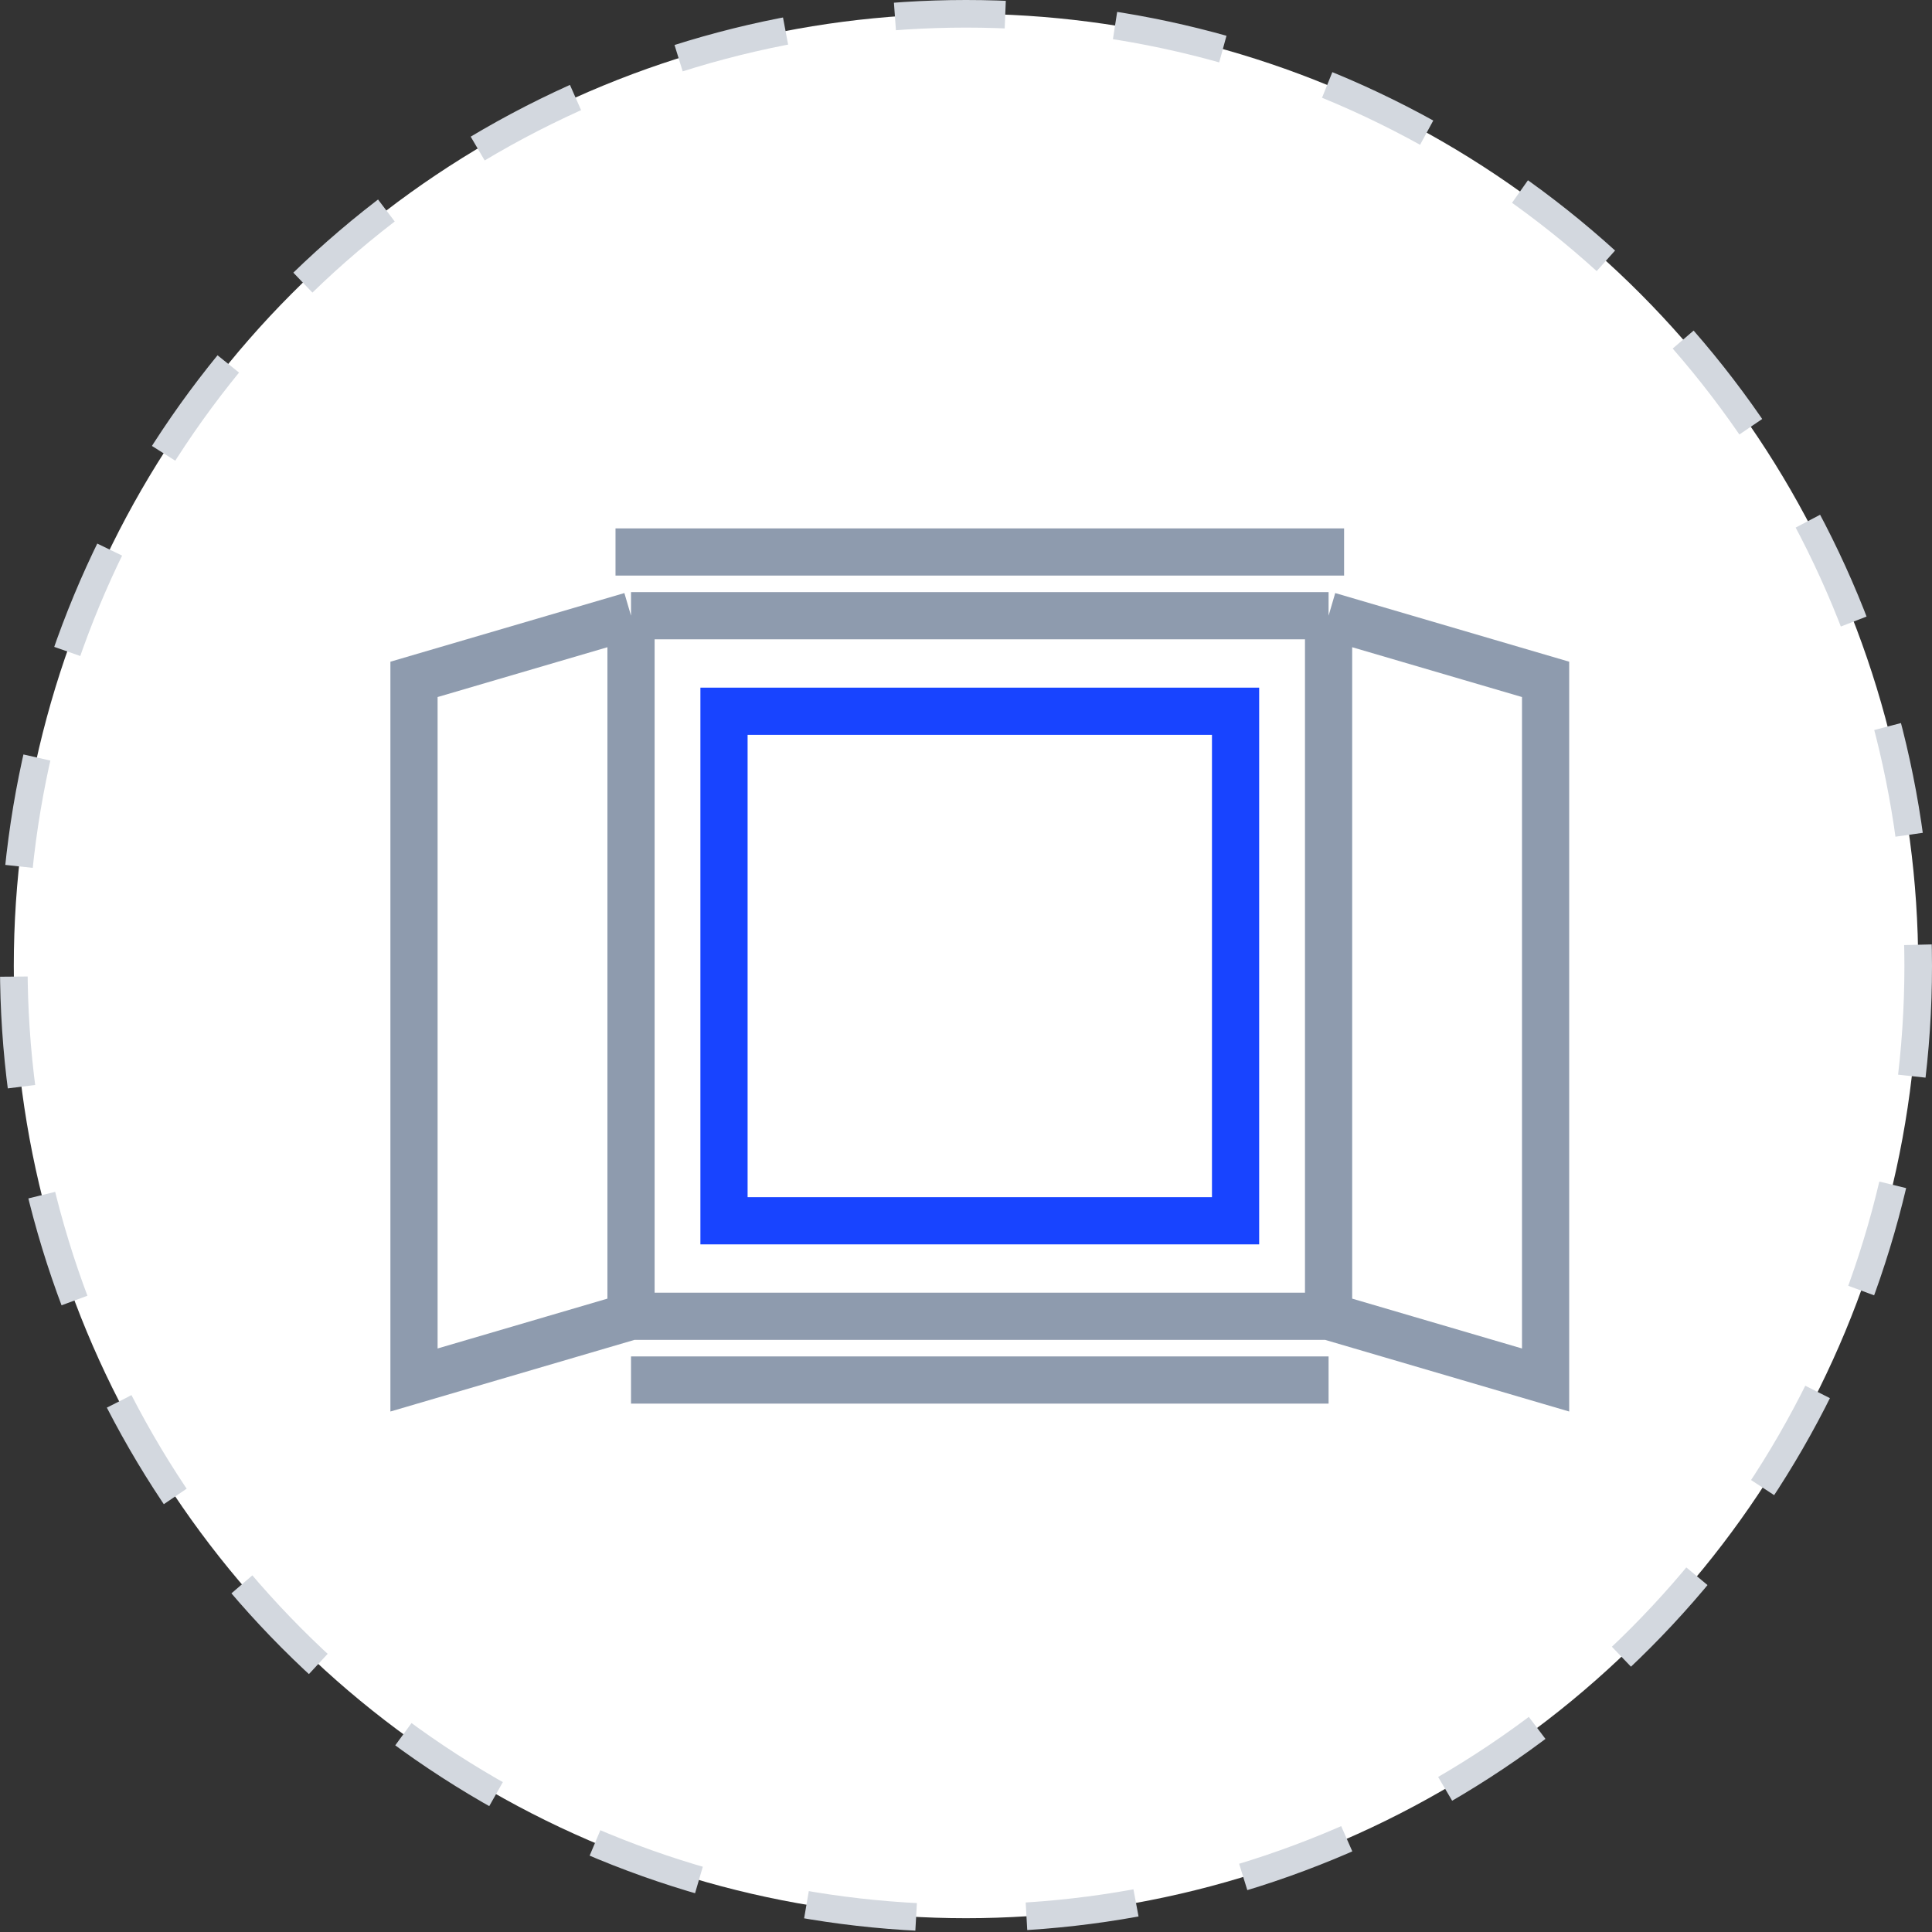
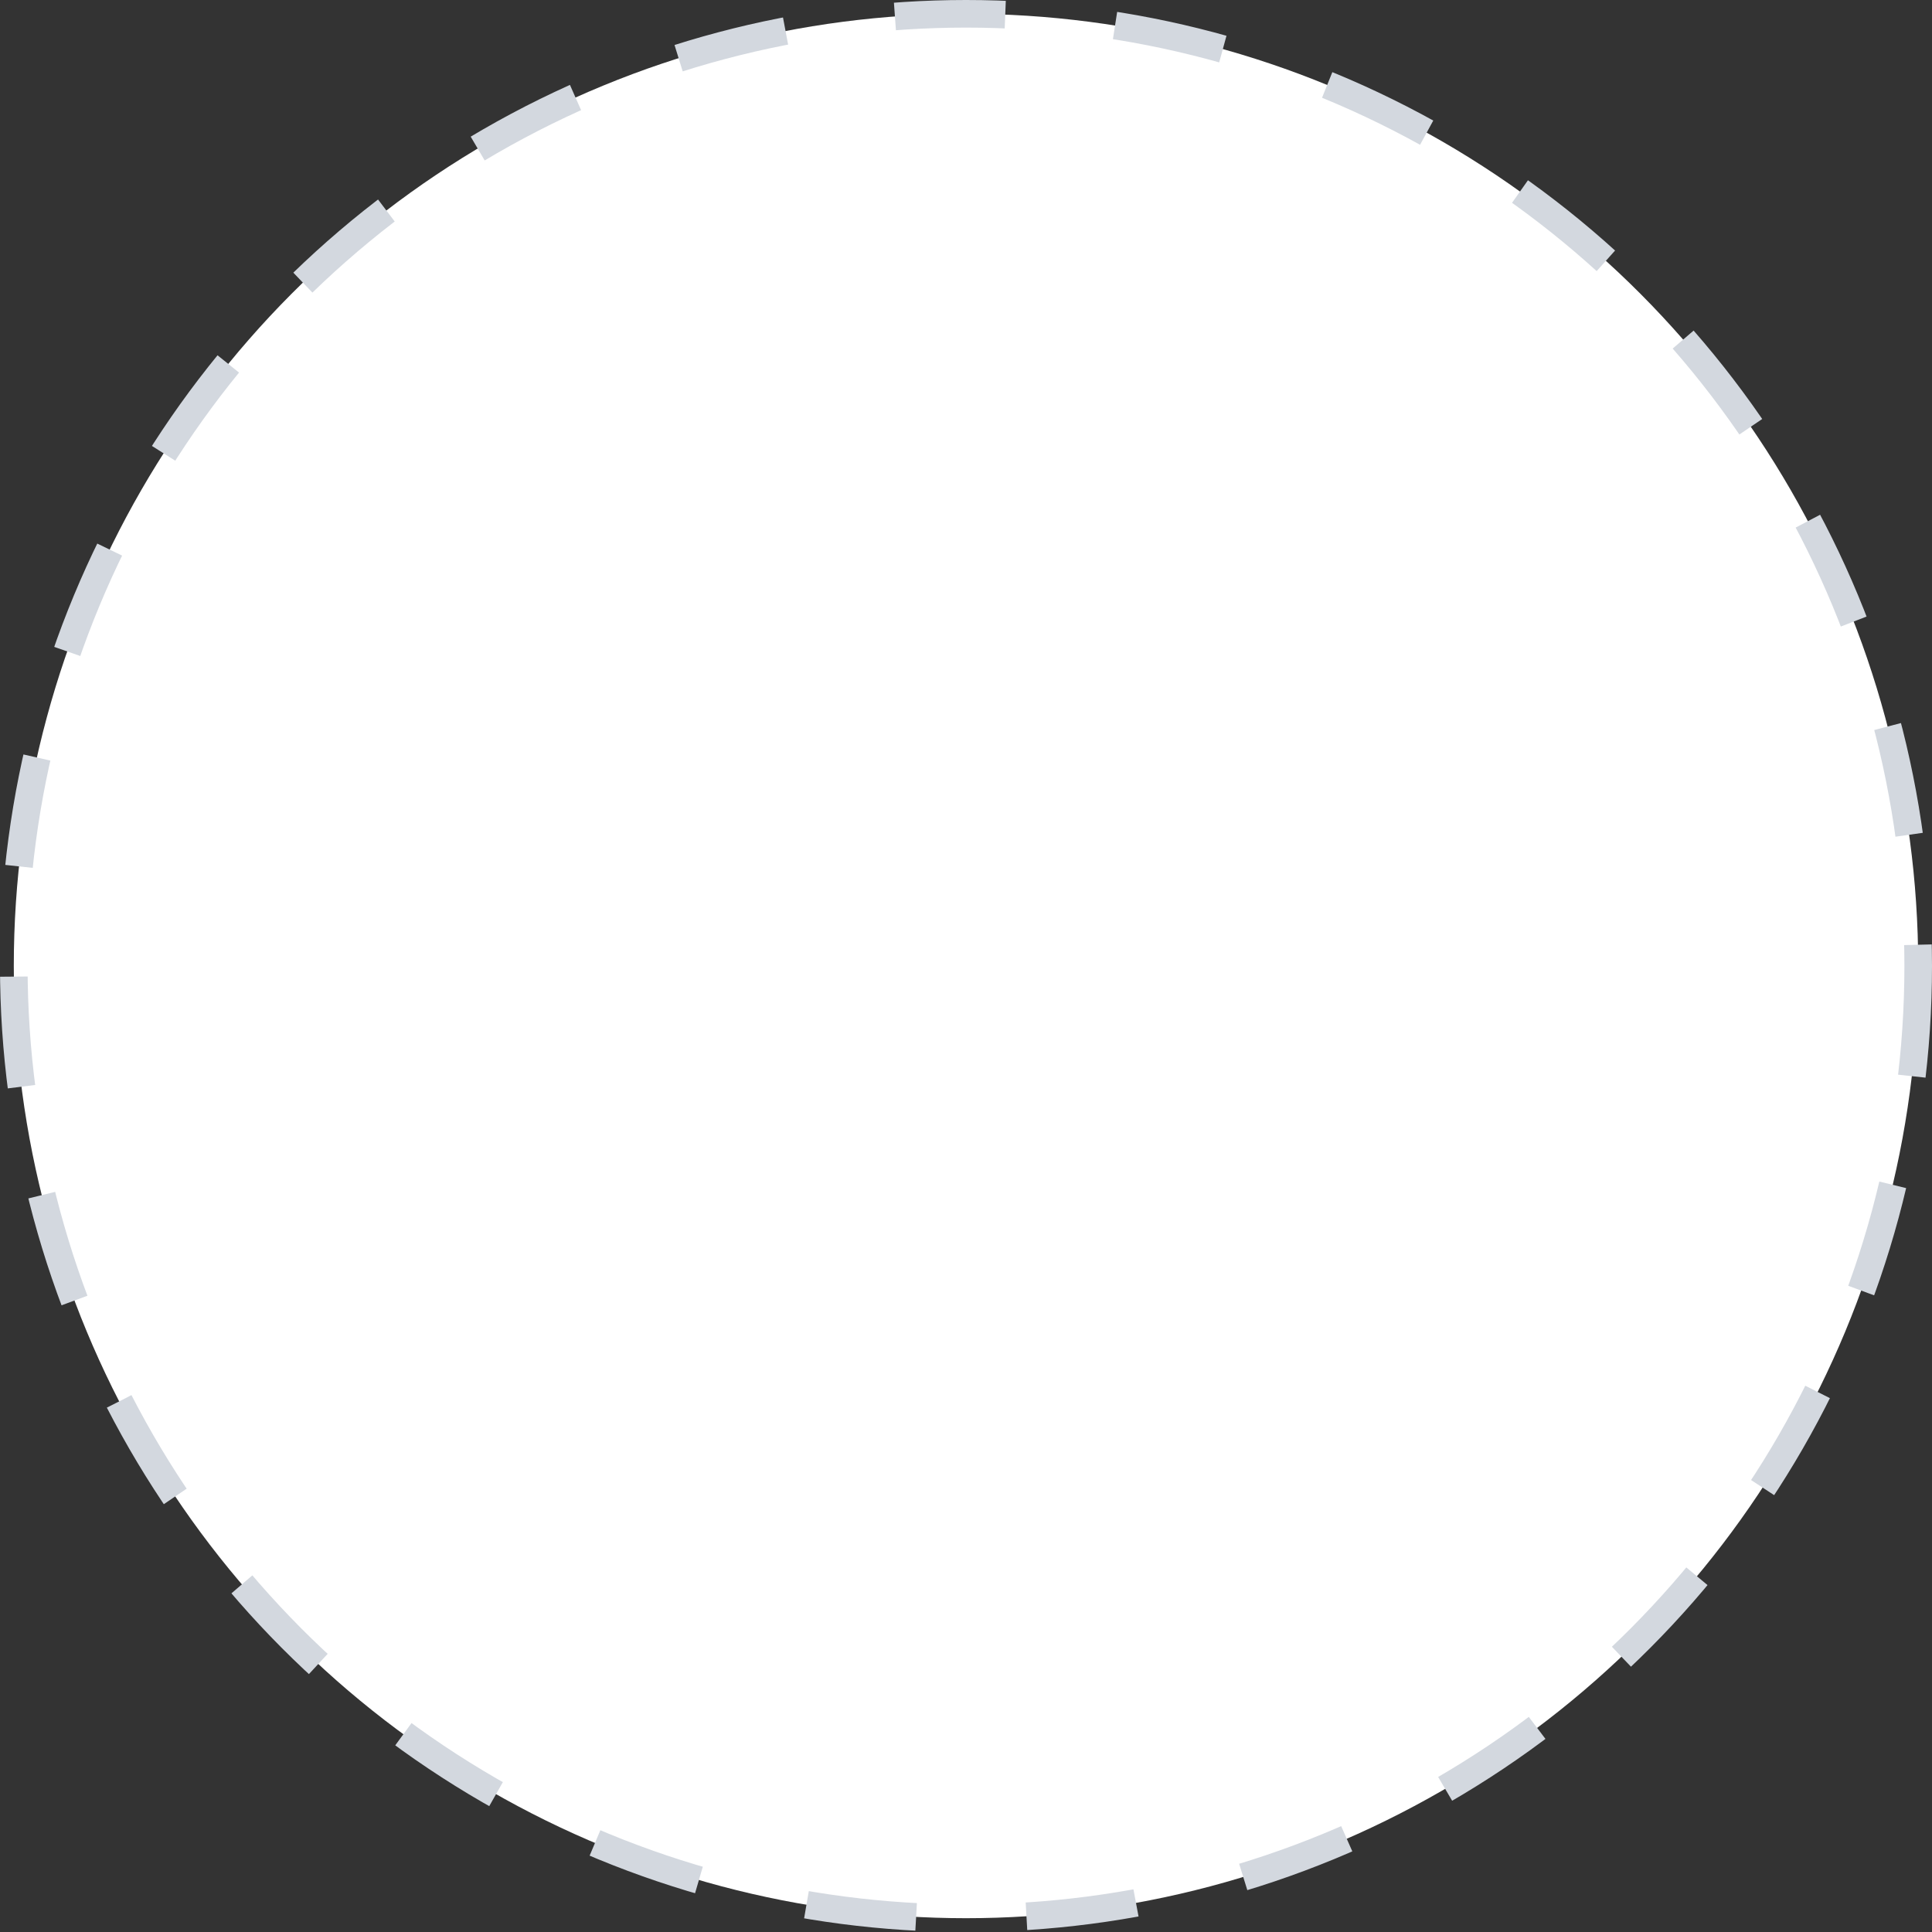
<svg xmlns="http://www.w3.org/2000/svg" width="70" height="70" viewBox="0 0 70 70" fill="none">
  <rect x="0" y="0" width="70" height="70" fill="#333333" stroke="none" />
  <circle cx="35" cy="35" r="34.5" fill="white" stroke="#D3D8DF" stroke-dasharray="4 4" />
-   <path d="M22.863 22.308H48.137M22.863 22.308L15 24.615V50L22.863 47.692M22.863 22.308V47.692M22.863 47.692H48.137M48.137 47.692V22.308M48.137 47.692L56 50V24.615L48.137 22.308M22.863 50H48.137M22.301 20H48.699" stroke="#8E9BAE" stroke-width="1.71" />
-   <path d="M44.767 25.77V44.231H26.232V25.77H44.767Z" stroke="#1844FF" stroke-width="1.71" />
</svg>